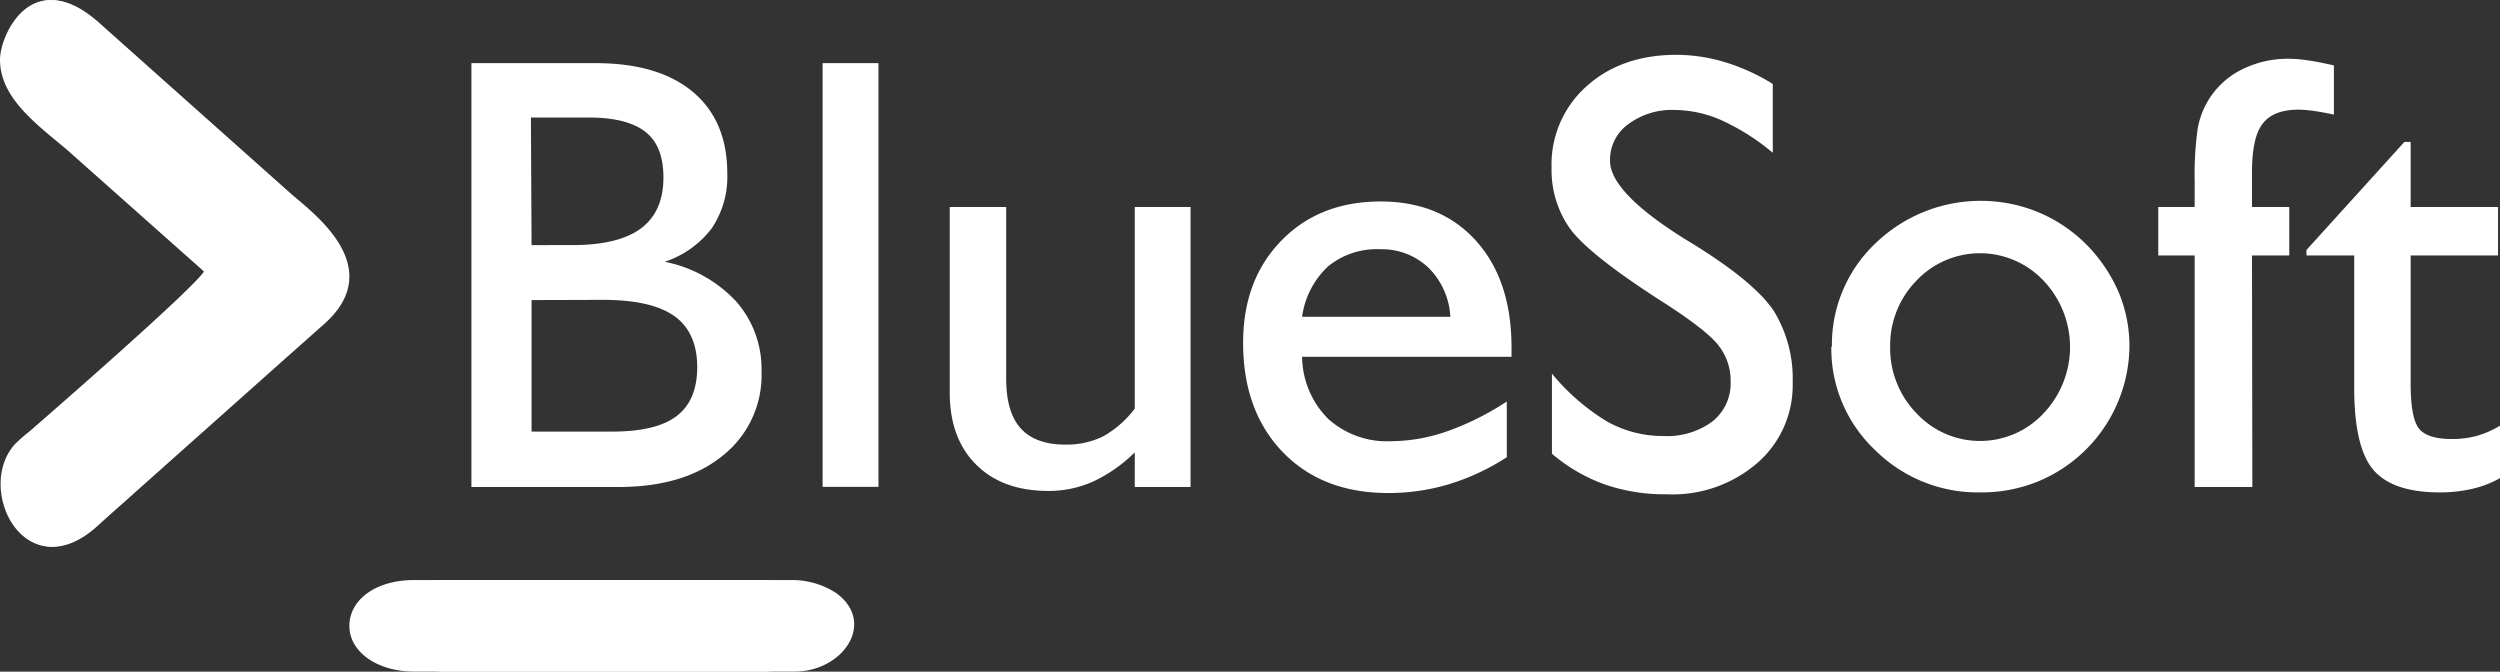
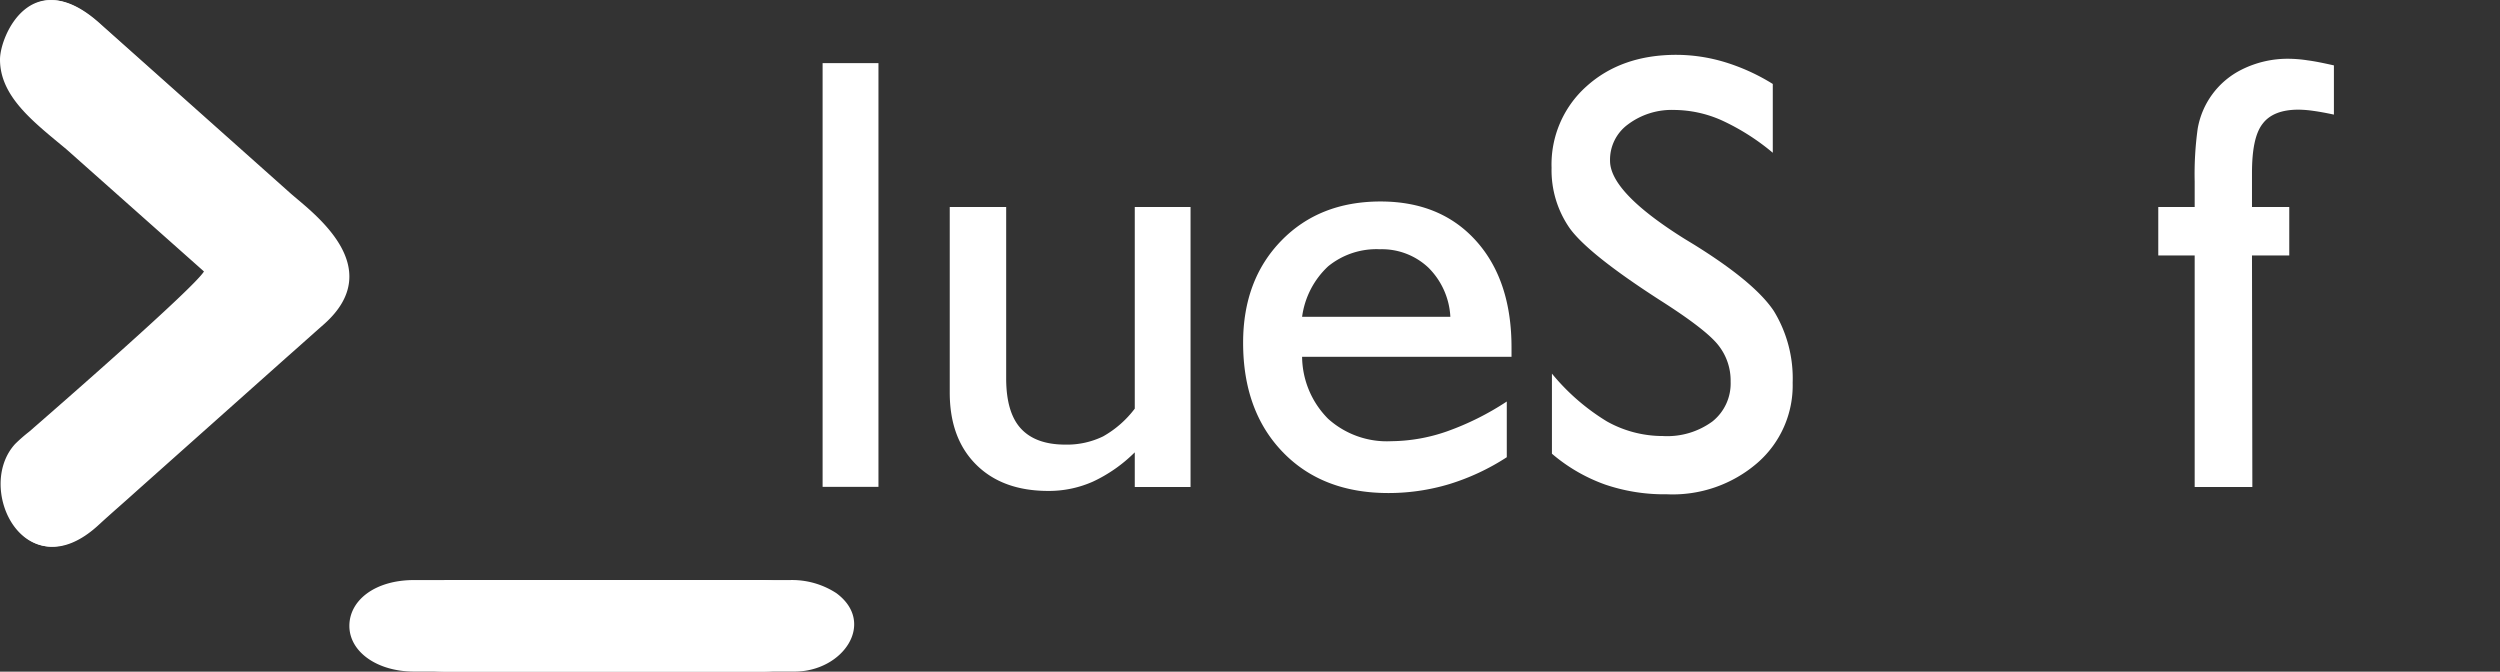
<svg xmlns="http://www.w3.org/2000/svg" id="Capa_1" data-name="Capa 1" viewBox="0 0 343.33 92.24">
  <rect x="0" y="0" width="343.33" height="92.24" fill="#333333" stroke="none" />
  <defs>
    <style>.cls-1,.cls-2{fill:#fff;}.cls-1{fill-rule:evenodd;}</style>
  </defs>
  <title>Logo en blanco</title>
  <path class="cls-1" d="M1.61,14.29c0,5.14,4.69,8.63,9.13,12.33L29.63,43.4c-1.37,2.28-20.35,18.82-24,22a20.3,20.3,0,0,0-1.93,1.69C-1.93,73.24,5.06,87.41,15,78.18c1.84-1.69,3.38-3,5.19-4.64L40.72,55.25c1.9-1.67,3.37-3,5.21-4.62,8.91-7.93-1.82-15.47-4.66-18l-26-23.17C6,1,1.61,11,1.61,14.29Z" transform="translate(-1.42 -6.12)" />
  <path class="cls-1" d="M49.4,92.07c0,3.58,3.83,6.28,8.89,6.28h48c6.71,0,11.25-6.72,5.76-10.77a11.12,11.12,0,0,0-6.35-1.8H58.29C52.88,85.78,49.4,88.59,49.4,92.07Z" transform="translate(-1.42 -6.12)" />
  <g id="Capa_1-2" data-name="Capa_1">
-     <path class="cls-2" d="M74.42,47.33V65.39H85.5q6.06,0,8.85-2.14c1.88-1.44,2.82-3.66,2.82-6.72s-1-5.49-3.14-7-5.38-2.23-9.87-2.23ZM66.16,73V14.79h17q8.7,0,13.41,3.95c3.15,2.64,4.73,6.37,4.73,11.23a12.64,12.64,0,0,1-2.12,7.48,13.33,13.33,0,0,1-6.48,4.62,18.22,18.22,0,0,1,9.82,5.45A14,14,0,0,1,106,57.13a14.07,14.07,0,0,1-5.3,11.54Q95.42,73,86.36,73Zm8.26-33.22H80c4.25,0,7.4-.77,9.44-2.29s3.09-3.84,3.09-7c0-2.85-.81-4.94-2.43-6.23s-4.22-2-7.77-2h-8Z" transform="translate(-1.42 -6.12)" />
    <polygon id="_1" data-name="1" class="cls-2" points="112.97 66.86 112.97 8.67 120.64 8.67 120.64 66.86 112.97 66.86" />
    <path id="_2" data-name="2" class="cls-2" d="M157.24,68.26a20.32,20.32,0,0,1-5.72,4,14.91,14.91,0,0,1-6.14,1.28q-6.28,0-9.91-3.62T131.85,60V34.55h7.75V58.08c0,3.1.66,5.4,2,6.87s3.36,2.23,6.13,2.23a11.36,11.36,0,0,0,5.18-1.13,14.14,14.14,0,0,0,4.35-3.81V34.55h7.66V73h-7.66V68.26Z" transform="translate(-1.42 -6.12)" />
    <path id="_3" data-name="3" class="cls-2" d="M208.35,68.91a31.44,31.44,0,0,1-7.88,3.69,29,29,0,0,1-8.38,1.23q-9.09,0-14.52-5.64t-5.43-15q0-8.61,5.23-14T191,33.79q8.3,0,13.17,5.45T209,54v1.12H180.24a12.23,12.23,0,0,0,3.58,8.52,12.06,12.06,0,0,0,8.68,3.07,23.7,23.7,0,0,0,7.64-1.35,38.08,38.08,0,0,0,8.21-4.1ZM180.24,49.63H200.6a10.25,10.25,0,0,0-3-6.74,9.3,9.3,0,0,0-6.66-2.54,10.5,10.5,0,0,0-7.13,2.35A11.57,11.57,0,0,0,180.24,49.63Z" transform="translate(-1.42 -6.12)" />
    <path class="cls-2" d="M214.55,68.43v-11A29.75,29.75,0,0,0,222.11,64a15.66,15.66,0,0,0,7.66,2,10.5,10.5,0,0,0,6.82-2,6.67,6.67,0,0,0,2.5-5.46,7.8,7.8,0,0,0-1.68-5q-1.68-2.16-8-6.18c-6.59-4.24-10.71-7.54-12.4-9.87a13.92,13.92,0,0,1-2.51-8.32A14.37,14.37,0,0,1,219.27,18q4.81-4.35,12.38-4.35a23.16,23.16,0,0,1,6.64,1,27.81,27.81,0,0,1,6.59,3v9.45a31,31,0,0,0-7.07-4.48,16.27,16.27,0,0,0-6.47-1.4A10,10,0,0,0,225,23.2a6,6,0,0,0-2.47,5q0,4.32,10.25,10.73l1.25.76q8.37,5.19,11,9.15a17.75,17.75,0,0,1,2.58,9.84,14.1,14.1,0,0,1-4.83,11A17.77,17.77,0,0,1,230.33,74a25.17,25.17,0,0,1-8.49-1.34,23.25,23.25,0,0,1-7.29-4.23Z" transform="translate(-1.42 -6.12)" />
-     <path id="_1-2" data-name="1" class="cls-2" d="M261,53.72a12.8,12.8,0,0,0,3.62,9.16,11.92,11.92,0,0,0,17.45,0,13.23,13.23,0,0,0,0-18.21,12,12,0,0,0-17.47,0A12.69,12.69,0,0,0,261,53.72Zm-8,0a19.16,19.16,0,0,1,6-14.2,20.81,20.81,0,0,1,22.24-4.3,20.62,20.62,0,0,1,6.58,4.35,21.44,21.44,0,0,1,4.51,6.57,19.12,19.12,0,0,1,1.53,7.58A20.28,20.28,0,0,1,281.2,72.28a20.53,20.53,0,0,1-7.77,1.46,20,20,0,0,1-14.51-5.82,19.16,19.16,0,0,1-6-14.2Z" transform="translate(-1.42 -6.12)" />
    <path id="_2-2" data-name="2" class="cls-2" d="M310.74,73h-7.92V41.2h-5V34.55h5V31.06a45.56,45.56,0,0,1,.41-7.25,11.19,11.19,0,0,1,6-8.11,14.11,14.11,0,0,1,6.56-1.51,18.3,18.3,0,0,1,2.56.22c1,.13,2.16.37,3.59.69v6.76c-1.08-.23-2-.4-2.8-.51a15.21,15.21,0,0,0-2.06-.17q-3.48,0-4.94,1.95c-1,1.29-1.45,3.54-1.45,6.77v4.65h5.12V41.2h-5.12Z" transform="translate(-1.42 -6.12)" />
-     <path id="_3-2" data-name="3" class="cls-2" d="M344.75,71.78a14.1,14.1,0,0,1-3.85,1.48,19.29,19.29,0,0,1-4.41.48q-6.48,0-9.12-3.08c-1.76-2.06-2.64-5.79-2.64-11.23V41.2h-6.56v-.75l13.45-14.84h.86v8.94h12V41.2h-12V58.85c0,3.18.4,5.24,1.18,6.17s2.27,1.39,4.43,1.39A13,13,0,0,0,341.5,66a13.22,13.22,0,0,0,3.25-1.42Z" transform="translate(-1.42 -6.12)" />
    <path class="cls-1" d="M1.42,14.29c0,5.14,4.68,8.63,9.12,12.33L29.43,43.4c-1.37,2.28-20.34,18.82-24,22a21.61,21.61,0,0,0-1.93,1.69c-5.61,6.11,1.38,20.28,11.37,11.05,1.83-1.69,3.38-3,5.18-4.64L40.52,55.25c1.91-1.67,3.37-3,5.21-4.62,8.92-7.93-1.82-15.47-4.66-18L15.12,9.42C5.79,1,1.42,11,1.42,14.29Z" transform="translate(-1.42 -6.12)" />
-     <path class="cls-1" d="M53.63,92.07c0,3.58,3.83,6.28,8.89,6.28h48c6.7,0,11.25-6.72,5.76-10.77a11.13,11.13,0,0,0-6.36-1.8H62.52C57.1,85.78,53.63,88.59,53.63,92.07Z" transform="translate(-1.42 -6.12)" />
+     <path class="cls-1" d="M53.63,92.07c0,3.58,3.83,6.28,8.89,6.28h48c6.7,0,11.25-6.72,5.76-10.77a11.13,11.13,0,0,0-6.36-1.8H62.52Z" transform="translate(-1.42 -6.12)" />
  </g>
</svg>